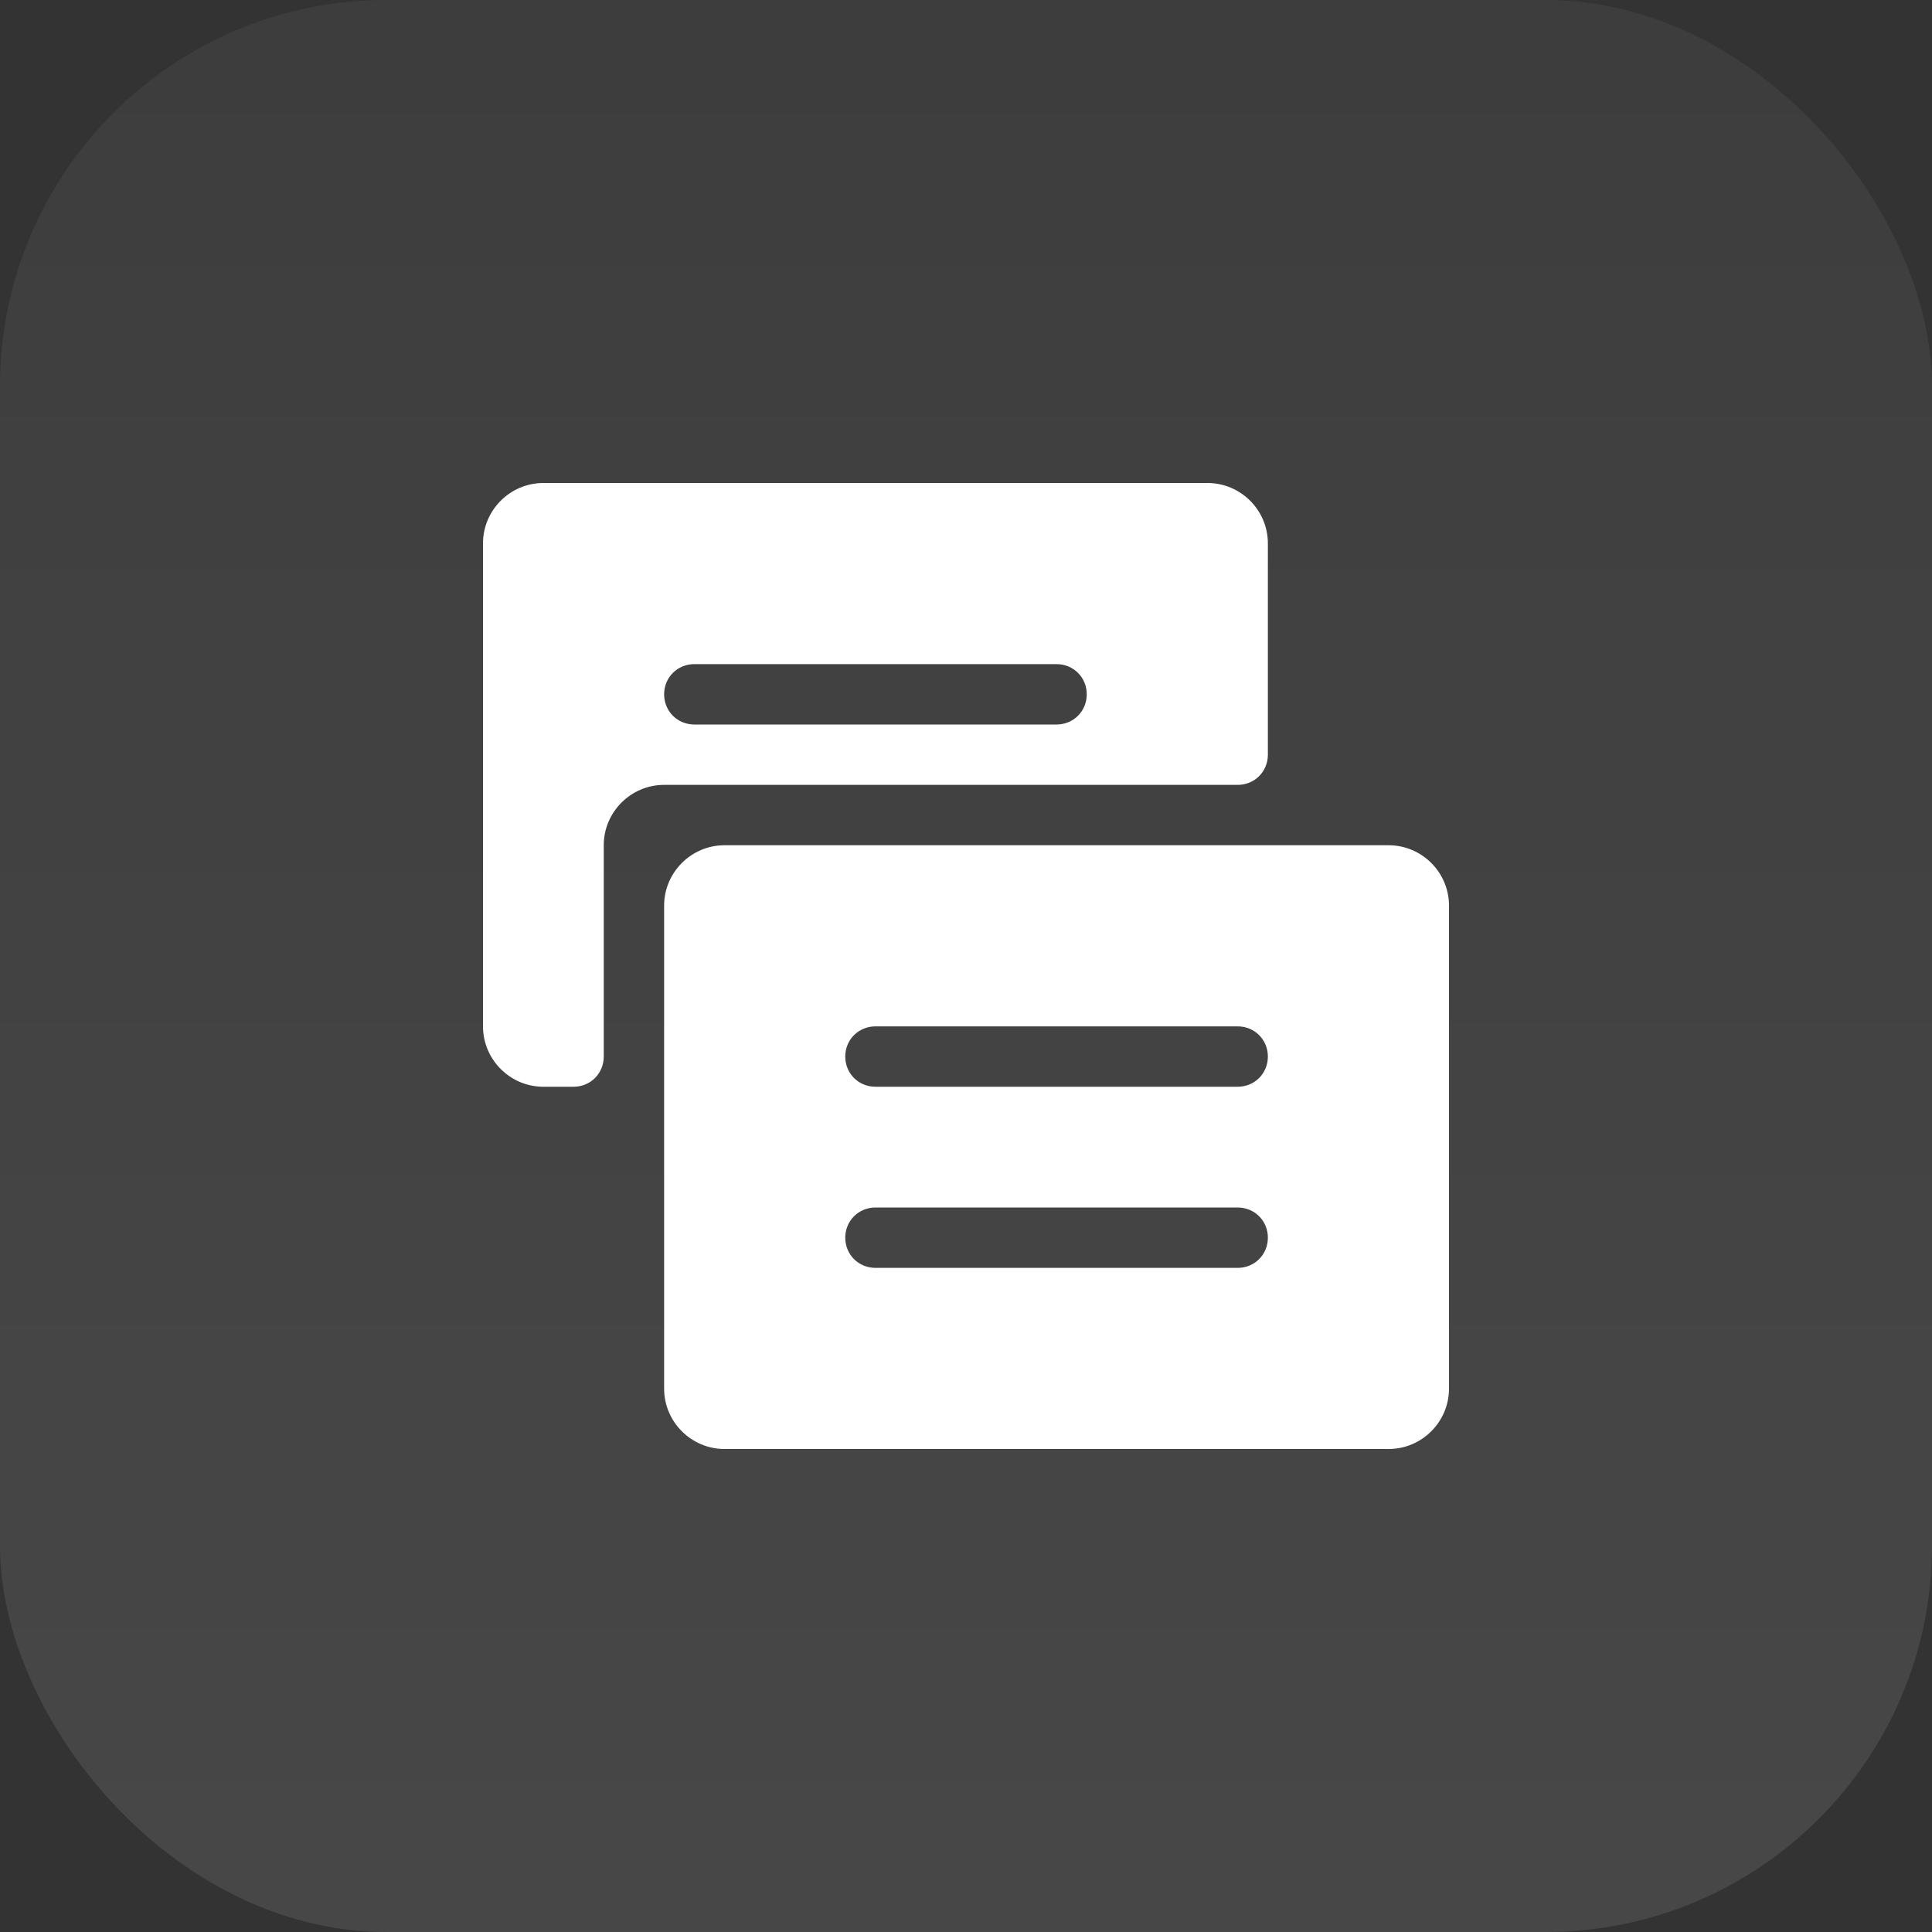
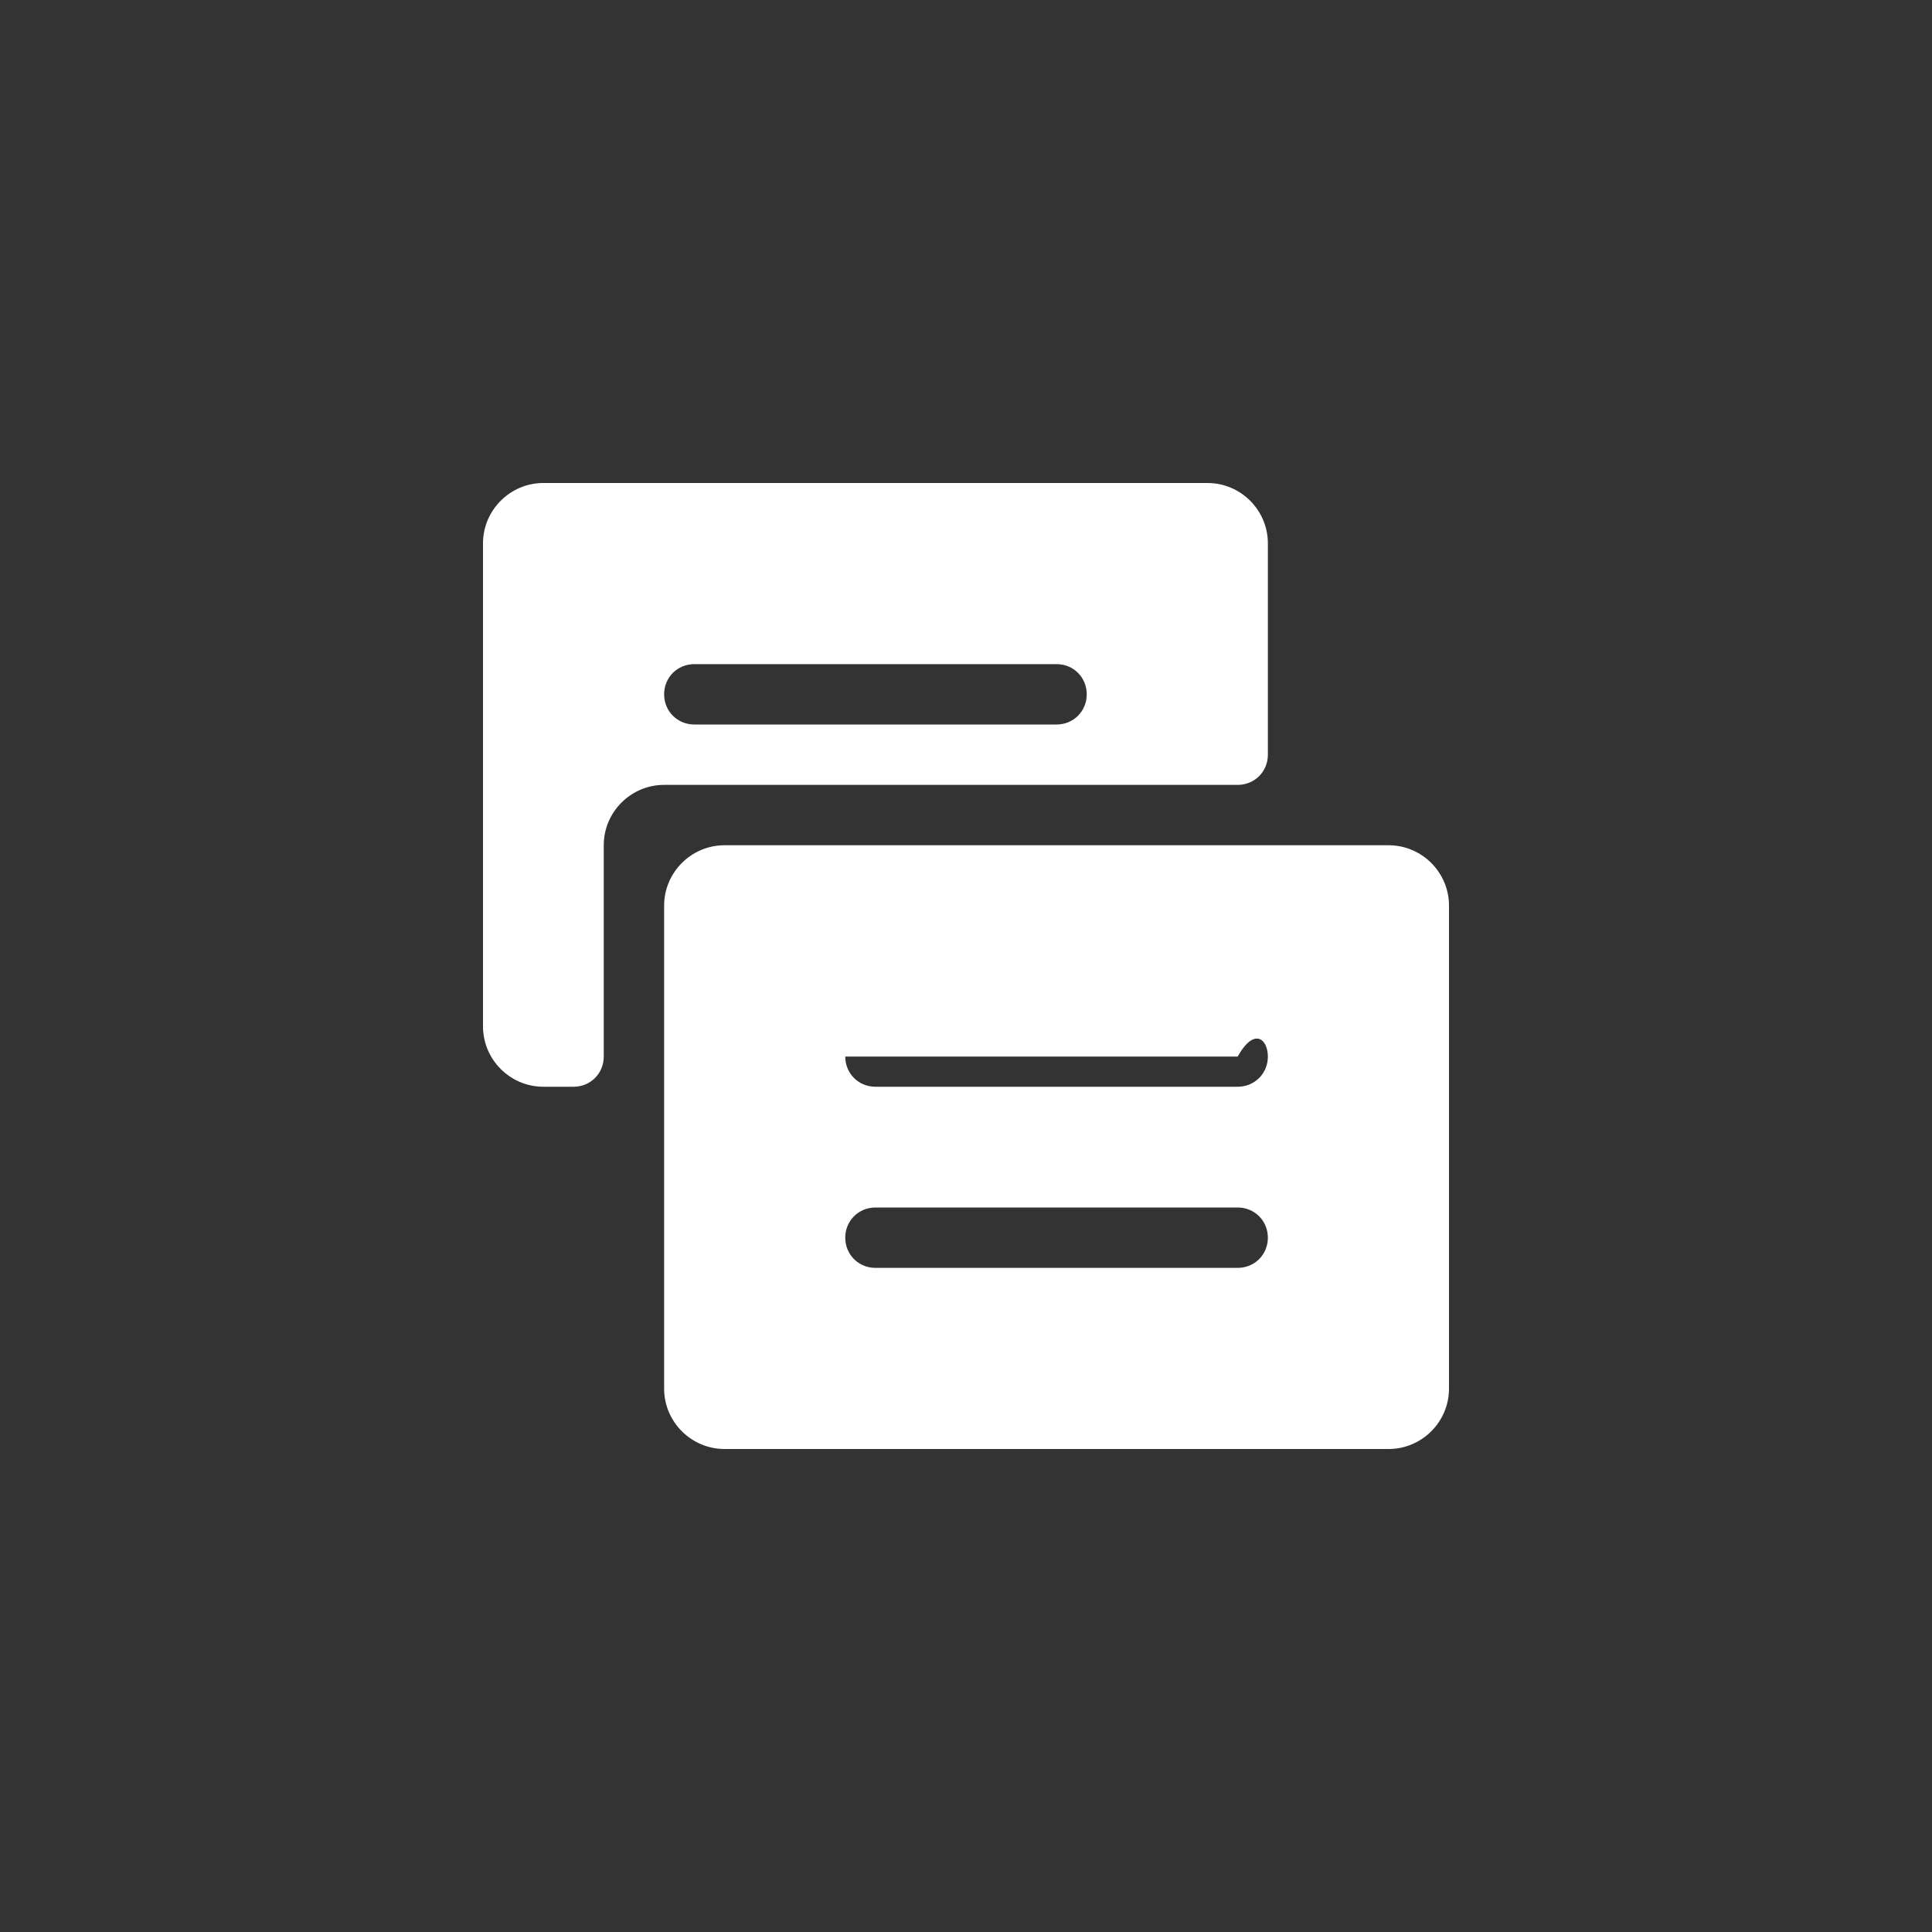
<svg xmlns="http://www.w3.org/2000/svg" width="40" height="40" viewBox="0 0 40 40" fill="none">
  <rect x="0" y="0" width="40" height="40" fill="#333333" stroke="none" />
-   <rect width="40" height="40" rx="8" fill="url(#paint0_linear_2134_1474)" />
-   <path d="M12.5 17.5C12.5 16.812 13.062 16.25 13.75 16.25H25.625C25.975 16.25 26.25 15.975 26.25 15.625V11.25C26.25 10.562 25.688 10 25 10H11.25C10.562 10 10 10.562 10 11.25V21.25C10 21.938 10.562 22.5 11.25 22.5H11.875C12.225 22.5 12.5 22.225 12.5 21.875V17.5ZM14.375 13.75H21.875C22.225 13.75 22.5 14.025 22.5 14.375C22.5 14.725 22.225 15 21.875 15H14.375C14.025 15 13.75 14.725 13.75 14.375C13.75 14.025 14.025 13.75 14.375 13.75ZM28.75 17.5H15C14.312 17.5 13.75 18.062 13.75 18.75V28.75C13.75 29.438 14.312 30 15 30H28.75C29.438 30 30 29.438 30 28.75V18.75C30 18.062 29.438 17.5 28.75 17.5ZM25.625 26.25H18.125C17.775 26.25 17.5 25.975 17.5 25.625C17.5 25.275 17.775 25 18.125 25H25.625C25.975 25 26.25 25.275 26.25 25.625C26.25 25.975 25.975 26.25 25.625 26.25ZM25.625 22.5H18.125C17.775 22.5 17.5 22.225 17.5 21.875C17.5 21.525 17.775 21.25 18.125 21.25H25.625C25.975 21.25 26.25 21.525 26.25 21.875C26.25 22.225 25.975 22.5 25.625 22.5Z" fill="white" />
+   <path d="M12.5 17.5C12.5 16.812 13.062 16.25 13.75 16.25H25.625C25.975 16.25 26.25 15.975 26.25 15.625V11.25C26.25 10.562 25.688 10 25 10H11.25C10.562 10 10 10.562 10 11.25V21.25C10 21.938 10.562 22.5 11.25 22.5H11.875C12.225 22.5 12.5 22.225 12.5 21.875V17.5ZM14.375 13.75H21.875C22.225 13.75 22.5 14.025 22.5 14.375C22.5 14.725 22.225 15 21.875 15H14.375C14.025 15 13.75 14.725 13.75 14.375C13.75 14.025 14.025 13.75 14.375 13.75ZM28.75 17.5H15C14.312 17.5 13.75 18.062 13.75 18.75V28.75C13.75 29.438 14.312 30 15 30H28.75C29.438 30 30 29.438 30 28.75V18.75C30 18.062 29.438 17.5 28.75 17.5ZM25.625 26.25H18.125C17.775 26.25 17.5 25.975 17.5 25.625C17.5 25.275 17.775 25 18.125 25H25.625C25.975 25 26.25 25.275 26.25 25.625C26.25 25.975 25.975 26.25 25.625 26.25ZM25.625 22.5H18.125C17.775 22.5 17.5 22.225 17.5 21.875H25.625C25.975 21.25 26.25 21.525 26.25 21.875C26.25 22.225 25.975 22.5 25.625 22.5Z" fill="white" />
  <defs>
    <linearGradient id="paint0_linear_2134_1474" x1="20" y1="0" x2="20" y2="40" gradientUnits="userSpaceOnUse">
      <stop stop-color="white" stop-opacity="0.05" />
      <stop offset="1" stop-color="white" stop-opacity="0.1" />
    </linearGradient>
  </defs>
</svg>